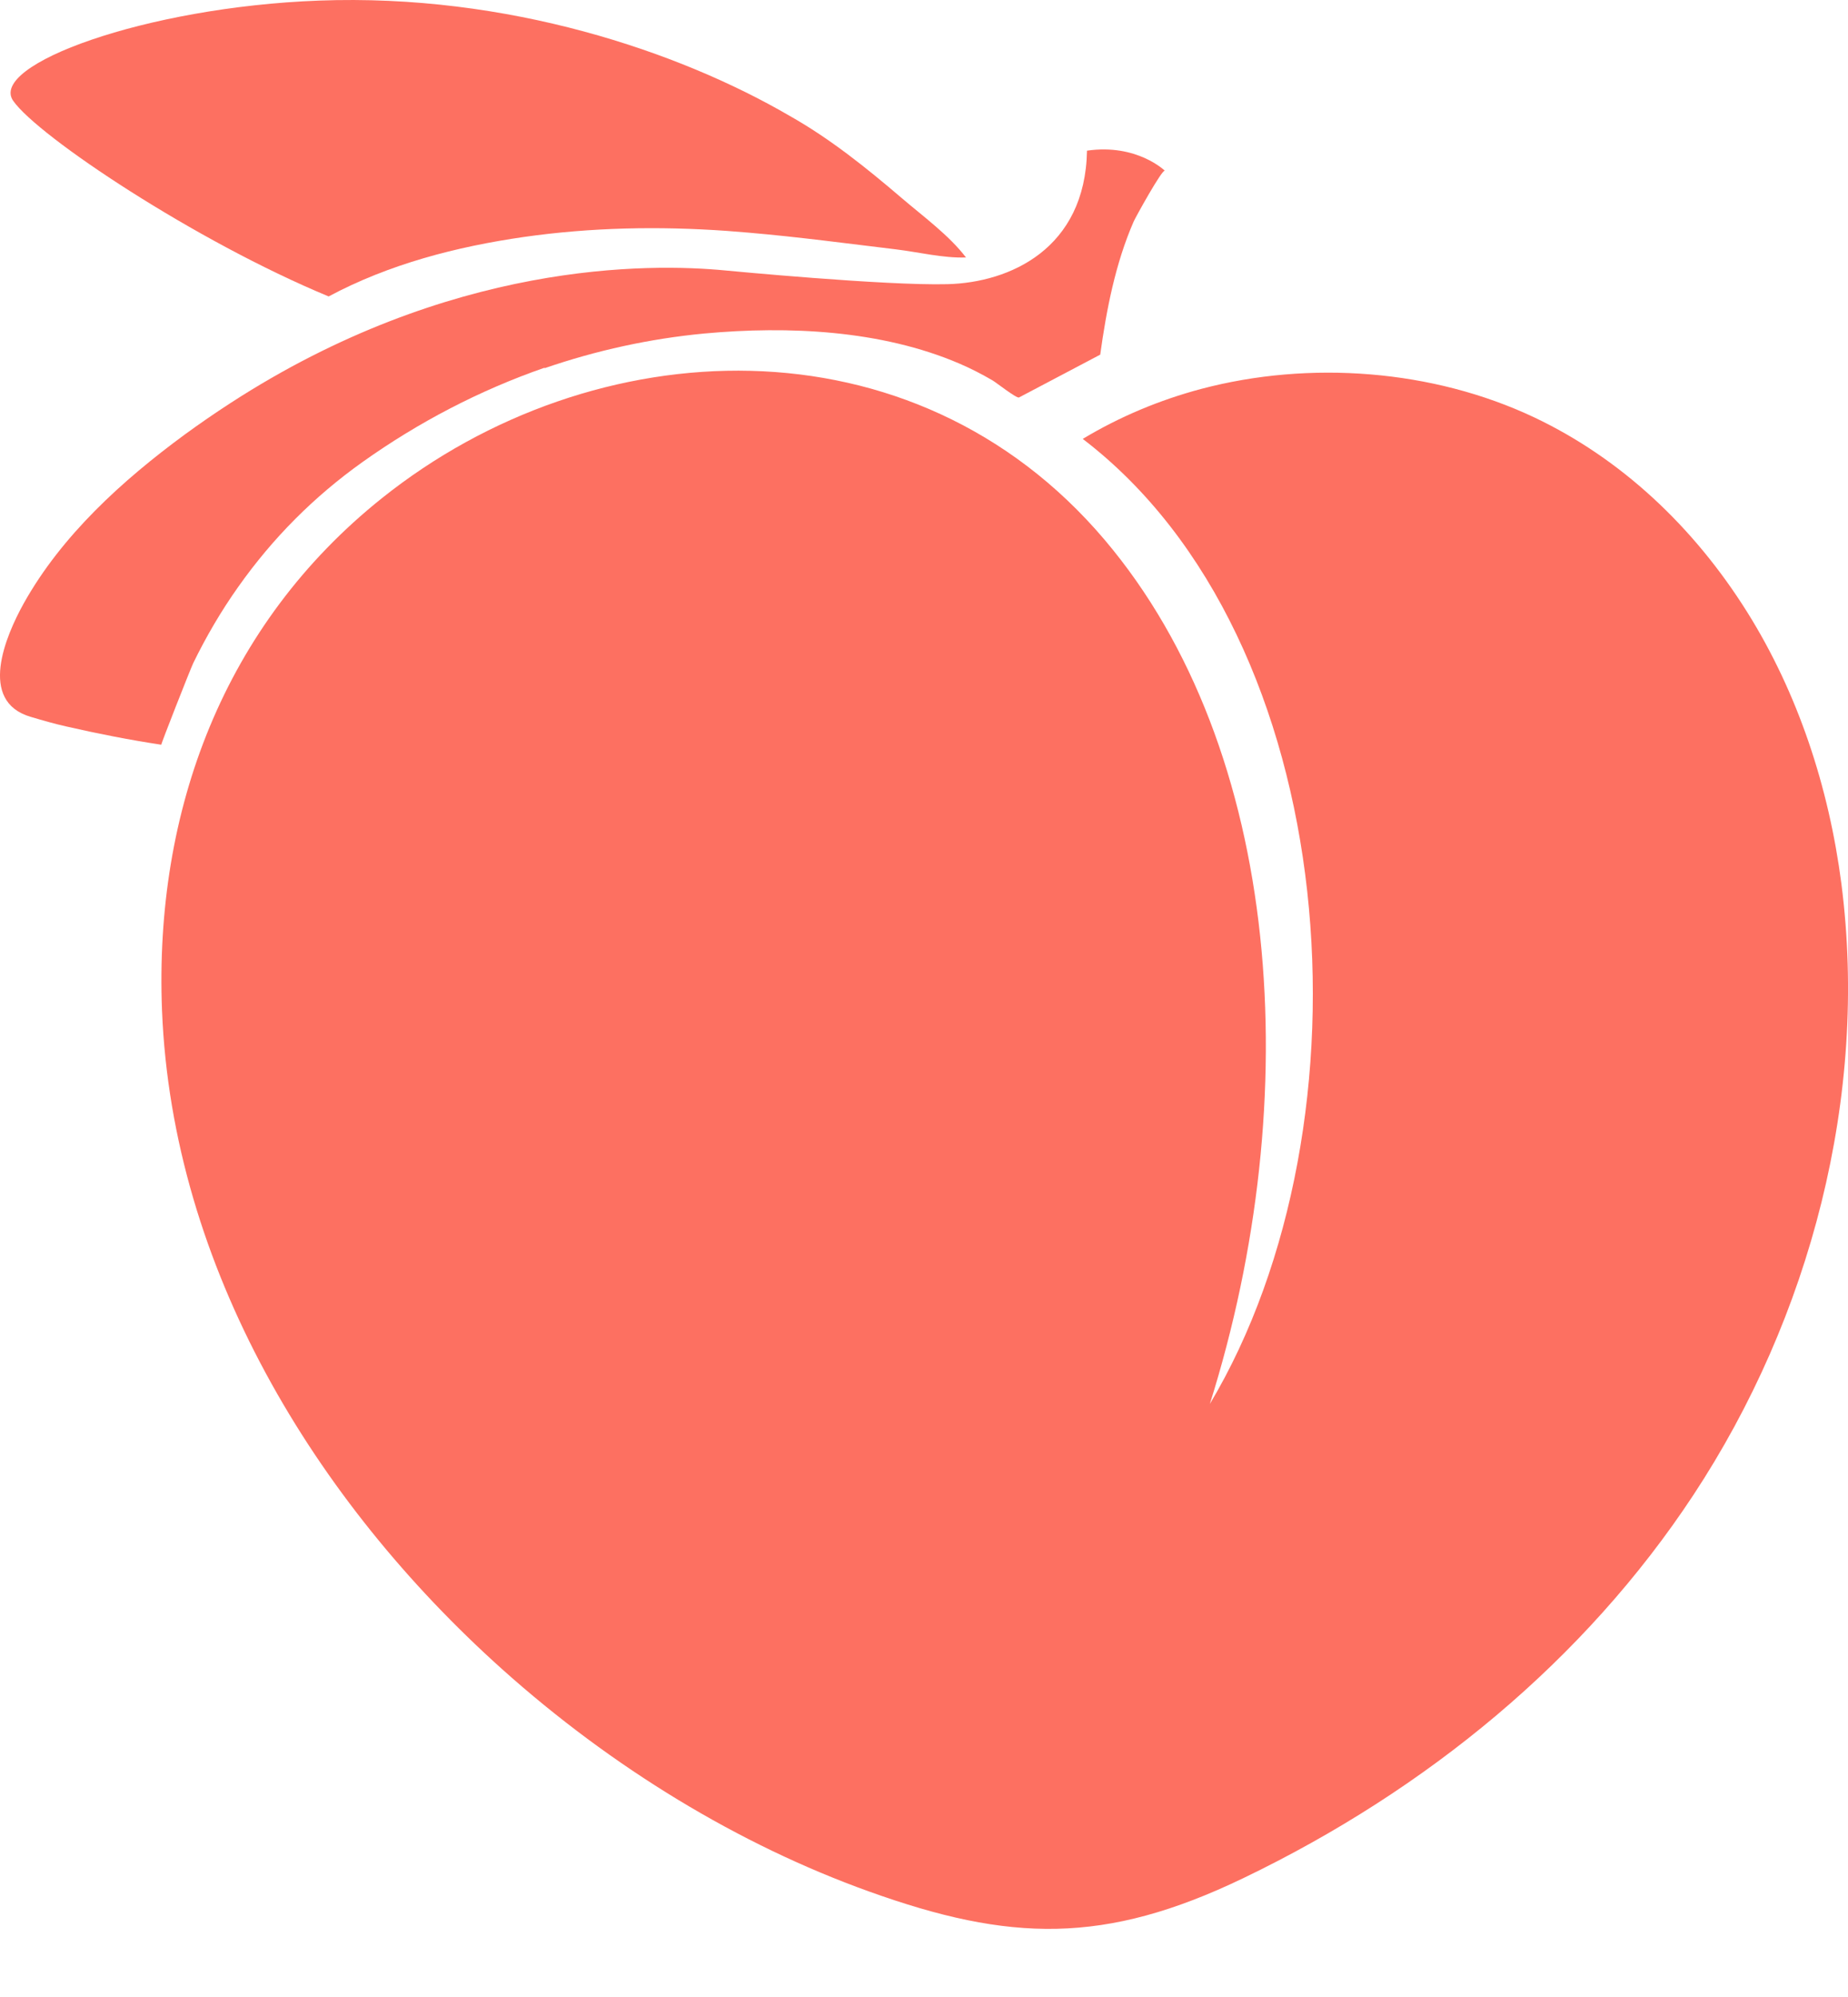
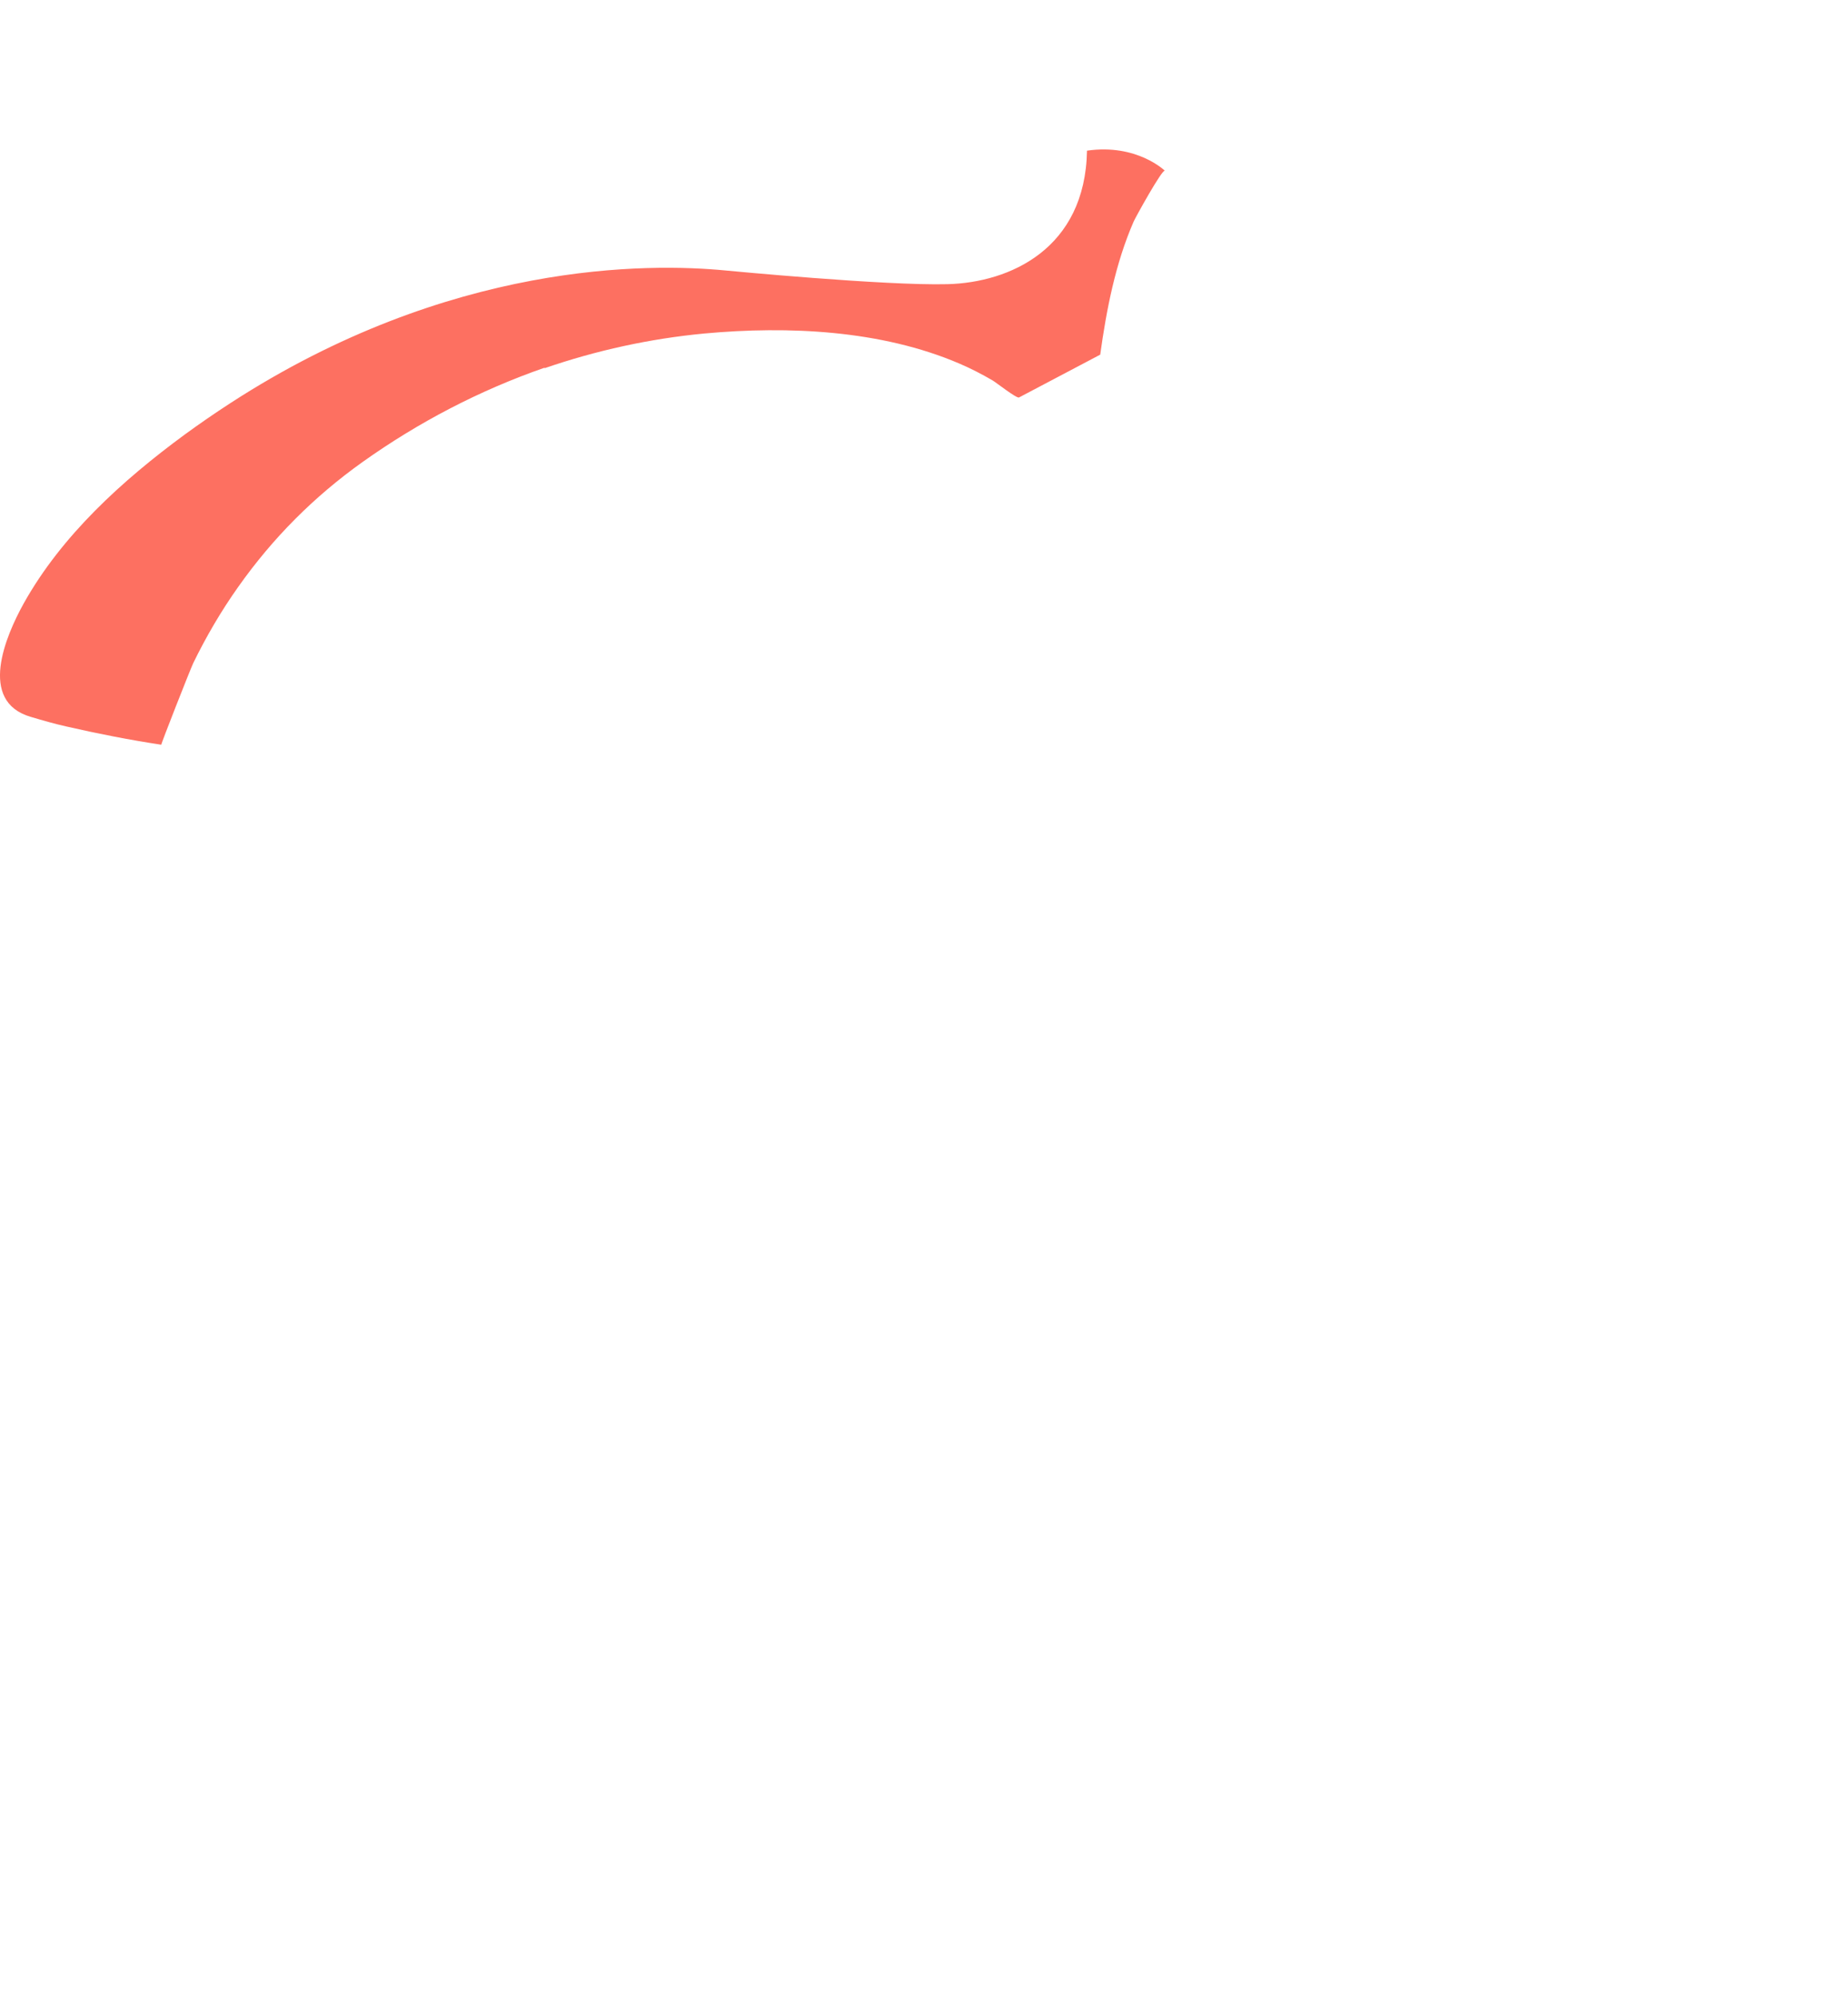
<svg xmlns="http://www.w3.org/2000/svg" width="25" height="27" viewBox="0 0 25 27" fill="none">
-   <path fill-rule="evenodd" clip-rule="evenodd" d="M14.646 5.935C15.148 5.633 15.69 5.407 16.251 5.258C17.718 4.87 19.384 4.995 20.755 5.643C21.923 6.196 22.91 7.116 23.639 8.28C24.322 9.372 24.742 10.642 24.911 11.952C25.279 14.817 24.491 17.811 22.909 20.212C21.44 22.441 19.305 24.198 16.82 25.393C14.942 26.296 13.657 26.256 11.758 25.574C10 24.944 8.28 23.9 6.791 22.566C4.258 20.296 2.333 17.132 2.192 13.667C2.084 10.96 3.028 8.444 5.166 6.736C8.03 4.448 12.354 4.244 14.944 7.299C17.351 10.139 17.671 14.844 16.367 18.982C18.633 15.191 18.187 8.635 14.646 5.933V5.935Z" fill="#FD7061" />
  <path d="M7.368 4.978C8.066 4.738 8.79 4.579 9.53 4.509C10.662 4.405 11.919 4.462 12.977 4.915C13.134 4.982 13.285 5.06 13.432 5.146C13.473 5.17 13.754 5.39 13.785 5.374L14.884 4.795C14.968 4.187 15.09 3.559 15.337 2.994C15.359 2.943 15.727 2.276 15.759 2.309C15.759 2.309 15.38 1.939 14.705 2.037C14.682 3.363 13.662 3.82 12.82 3.842C11.978 3.865 9.816 3.657 9.816 3.657C8.78 3.557 6.083 3.526 3.114 5.452C2.904 5.588 2.7 5.729 2.498 5.876C1.657 6.494 0.835 7.238 0.321 8.158C0.075 8.601 -0.301 9.482 0.415 9.692C0.574 9.739 0.735 9.786 0.897 9.822C1.325 9.92 1.753 10.004 2.182 10.069C2.173 10.069 2.571 9.058 2.614 8.966C2.789 8.607 2.991 8.262 3.222 7.936C3.689 7.275 4.246 6.716 4.904 6.247C5.663 5.707 6.491 5.276 7.366 4.972L7.368 4.978Z" fill="#FD7061" />
-   <path d="M10.145 3.147C10.041 3.139 9.937 3.131 9.835 3.122C8.917 3.057 7.999 3.074 7.087 3.204C6.176 3.335 5.262 3.571 4.446 4.008C2.643 3.261 0.52 1.848 0.179 1.364C-0.161 0.881 1.96 0.096 4.313 0.008C6.869 -0.088 9.186 0.695 10.685 1.568C11.228 1.874 11.721 2.27 12.194 2.674C12.482 2.921 12.839 3.18 13.068 3.481C12.759 3.492 12.425 3.408 12.117 3.371C11.46 3.292 10.803 3.204 10.143 3.147H10.145Z" fill="#FD7061" />
</svg>